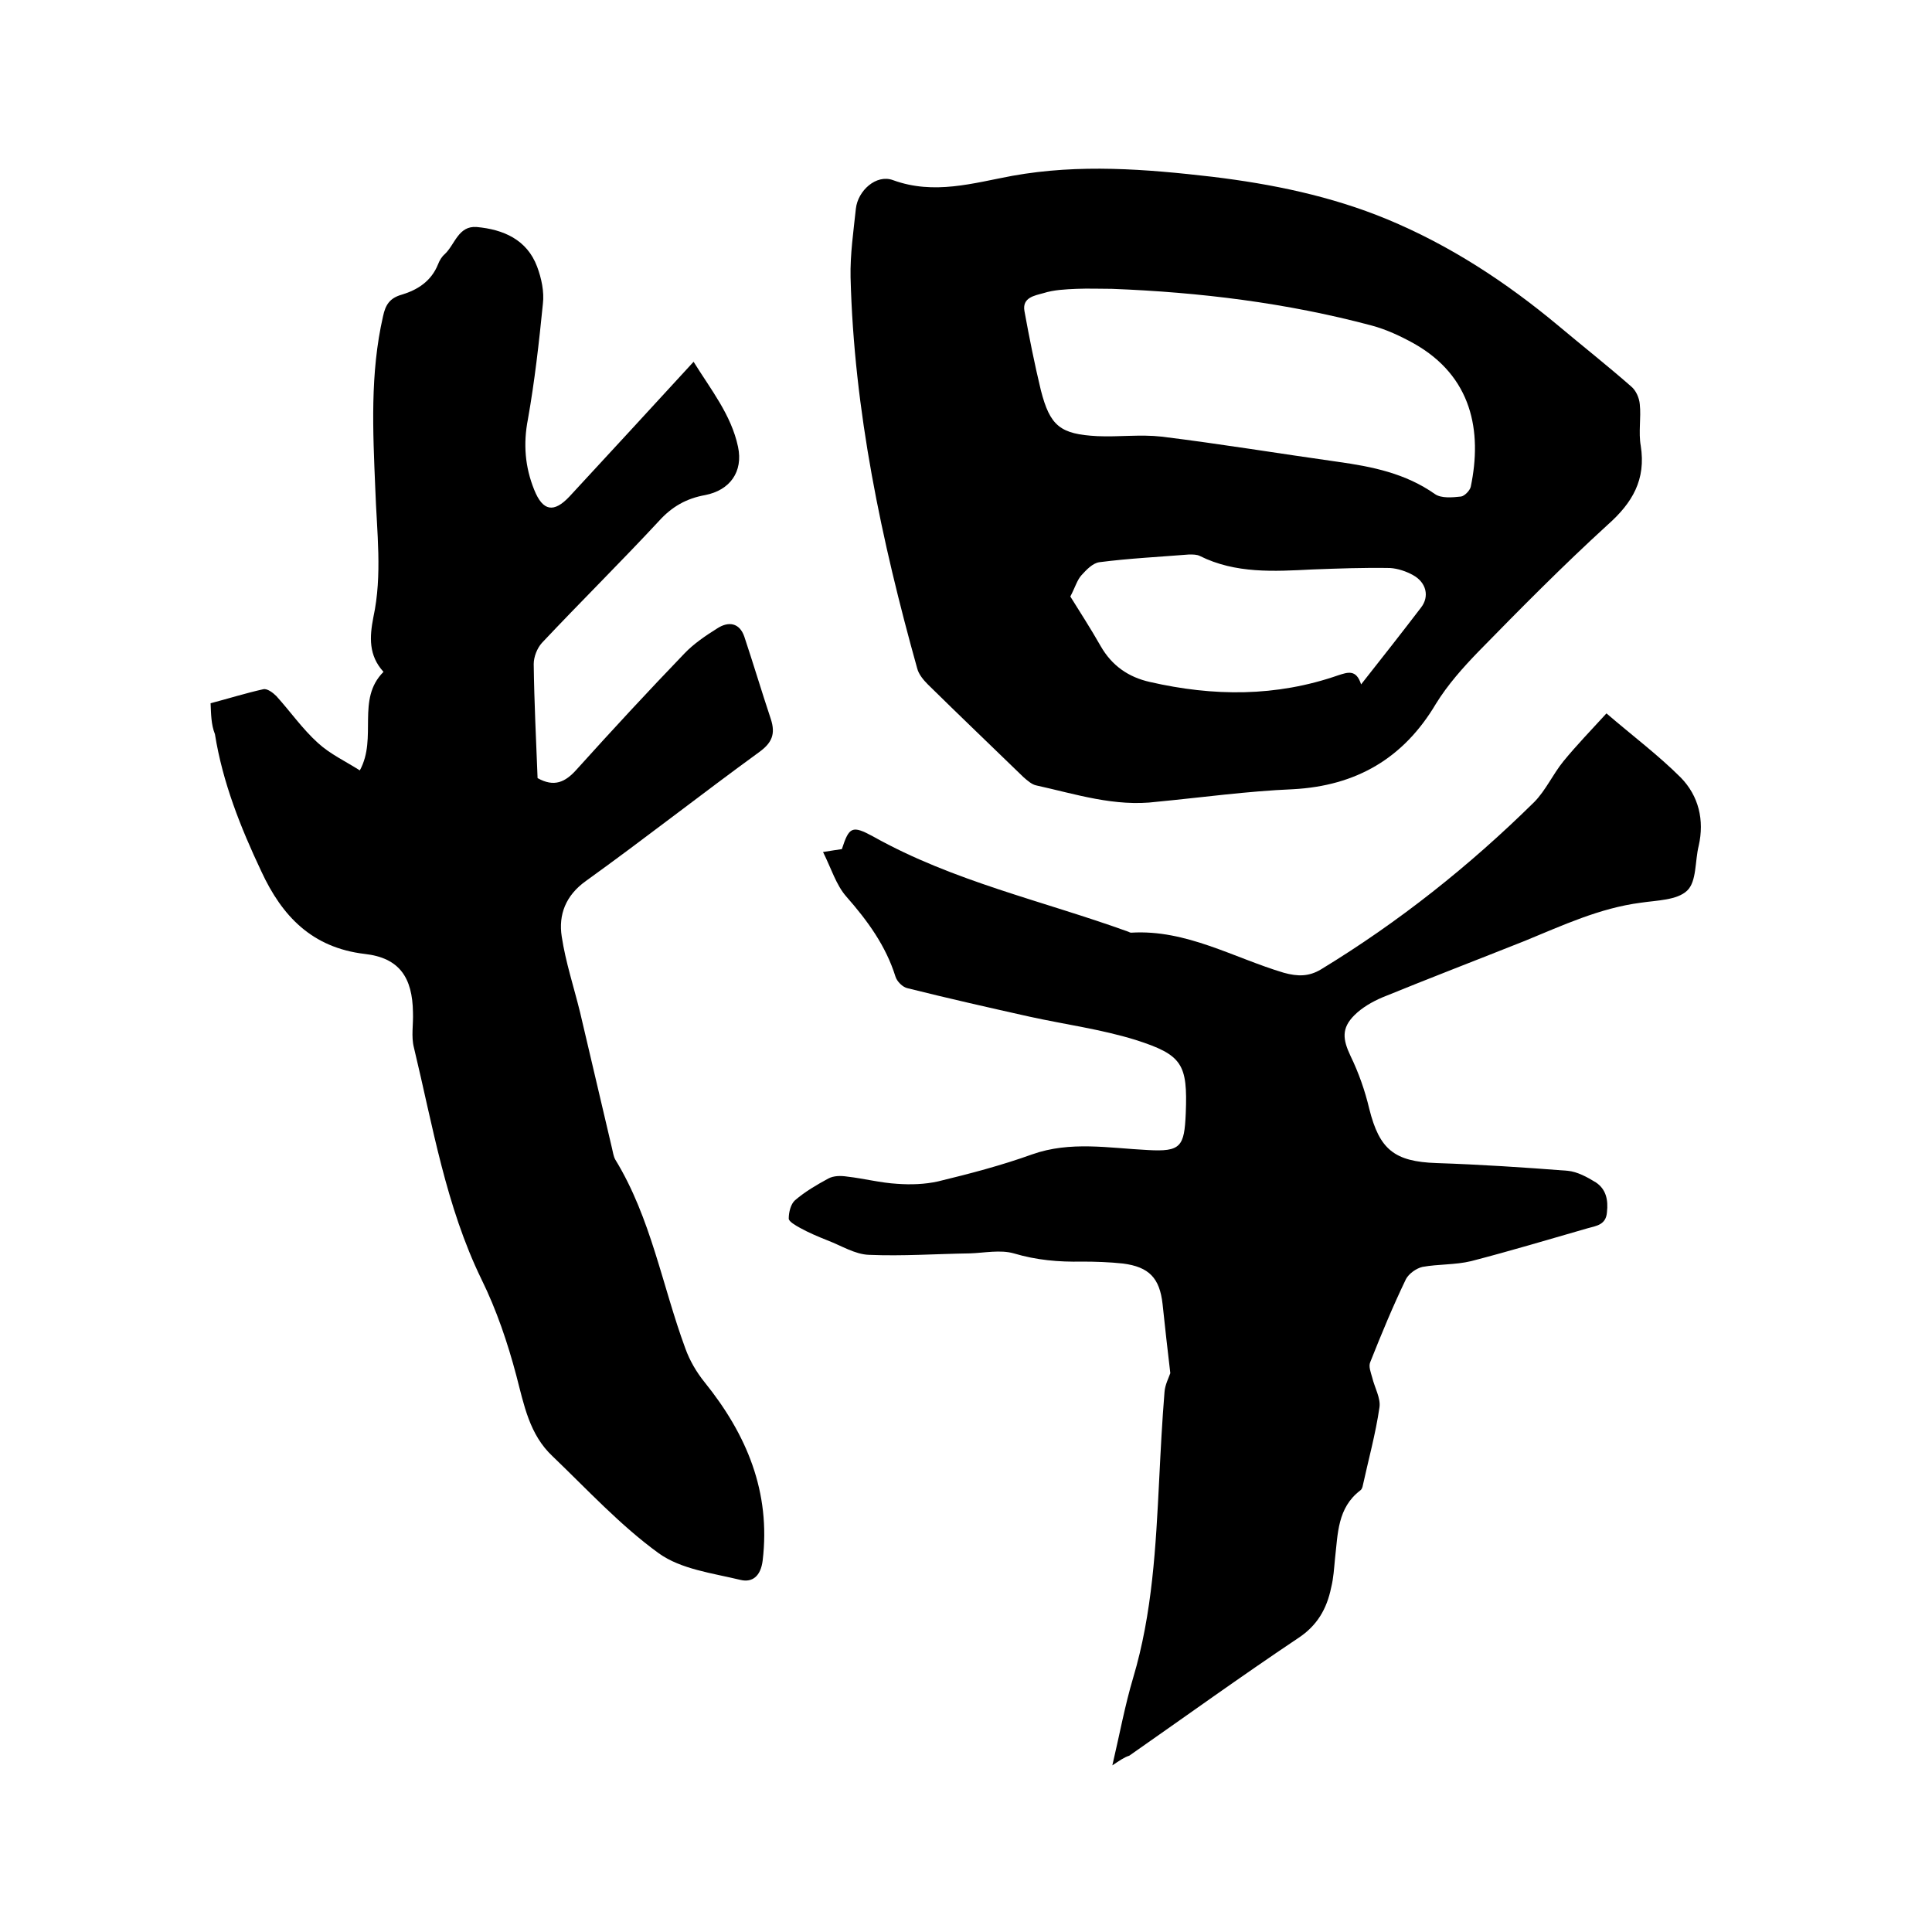
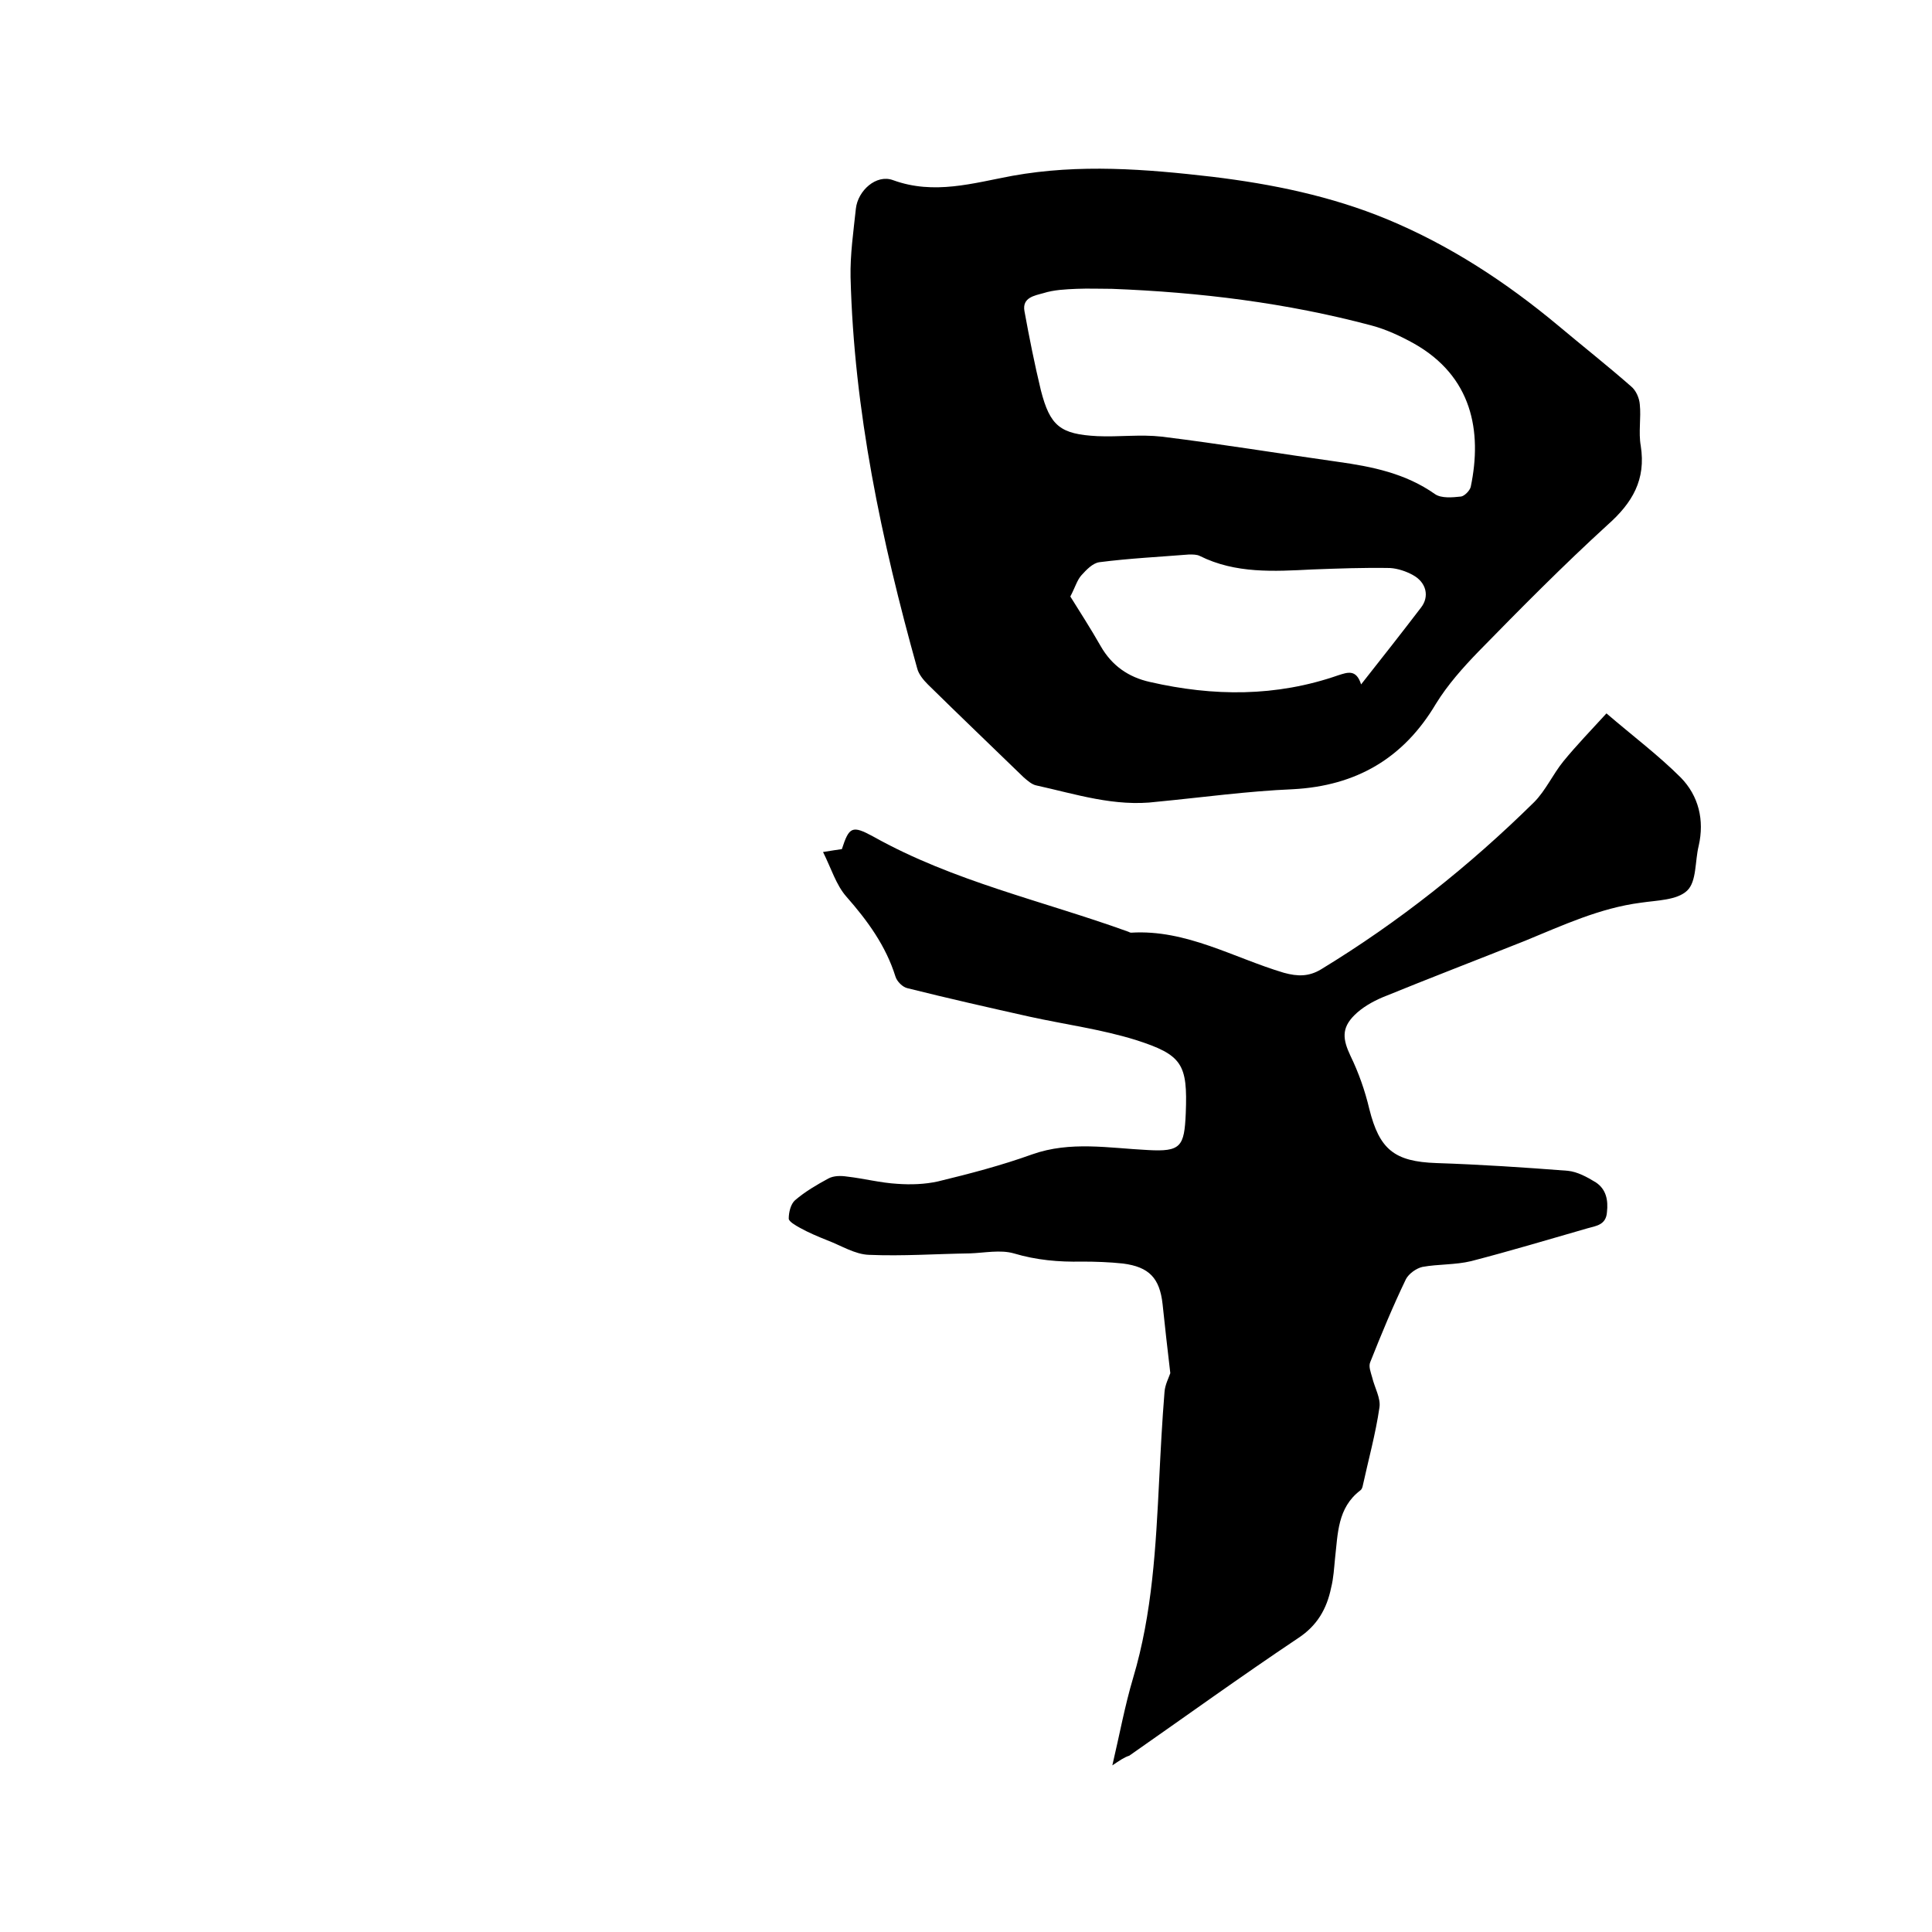
<svg xmlns="http://www.w3.org/2000/svg" enable-background="new 0 0 400 400" viewBox="0 0 400 400">
-   <path d="m43.6 145.6c3.8-1 7.3-2.1 10.9-2.9.8-.2 2 .7 2.7 1.4 2.9 3.2 5.4 6.8 8.6 9.7 2.5 2.3 5.7 3.8 8.7 5.7 3.7-6.8-.8-14.7 4.9-20.4-3.1-3.4-2.9-7.2-2.1-11.3 1.9-8.8.7-17.7.4-26.6-.5-12-1.1-23.9 1.6-35.7.5-2.4 1.4-3.8 3.9-4.5 3.3-1 6.1-2.8 7.5-6.3.3-.8.8-1.6 1.4-2.1 2.1-2 2.8-5.9 6.6-5.6 5.5.5 10.4 2.6 12.5 8.2.9 2.4 1.5 5.2 1.2 7.7-.8 8-1.7 16-3.1 23.9-1 5.1-.6 9.9 1.3 14.6 1.8 4.5 4.1 4.8 7.3 1.4 8.5-9.2 16.9-18.3 25.7-27.9 3.6 5.8 7.8 11 9.2 17.6 1.1 5.2-1.7 9-6.8 10-3.9.7-6.9 2.4-9.6 5.4-7.9 8.5-16.2 16.7-24.2 25.2-1 1.1-1.7 2.9-1.7 4.4.1 7.9.5 15.8.8 23.6 3.4 1.9 5.7.9 8.1-1.8 7.3-8.1 14.7-16.1 22.3-24 1.9-2 4.4-3.7 6.8-5.2 2.3-1.5 4.6-1.2 5.6 1.7 1.9 5.7 3.6 11.4 5.5 17.1 1 3.1.2 4.9-2.4 6.8-12.1 8.8-23.8 18-35.9 26.7-4.2 3-5.7 7-5 11.5.8 5.3 2.5 10.4 3.8 15.7 2.2 9.4 4.4 18.7 6.6 28.1.2.8.3 1.7.7 2.4 7.4 12.1 9.7 26.1 14.5 39.1.9 2.5 2.3 4.9 4 7 8.7 10.8 13.7 22.7 12 36.9-.4 3.2-2.1 4.6-4.6 4-5.8-1.4-12.3-2.2-16.9-5.5-8-5.8-14.8-13.2-22-20.1-4.8-4.5-5.9-10.6-7.5-16.7-1.8-6.8-4.1-13.6-7.2-19.9-7.4-15.2-10.1-31.8-14-48-.6-2.3-.1-4.8-.2-7.3-.1-7.2-2.8-11.3-10-12.1-10.9-1.3-17.1-7.8-21.4-17.1-4.3-9.1-8-18.4-9.6-28.4-.8-2-.8-4.2-.9-6.4z" />
  <path d="m239.5 166c-8.7 1.1-16.8-1.6-25-3.4-.9-.2-1.8-1-2.6-1.7-6.6-6.4-13.3-12.8-19.8-19.2-.9-.9-1.9-2.1-2.2-3.3-7.4-26.5-13.1-53.4-13.8-81-.1-4.7.6-9.5 1.1-14.2.4-3.7 4.2-7.2 7.7-5.9 8.5 3.1 16.6.6 24.7-.9 13.9-2.5 27.6-1.4 41.4.2 12.4 1.5 24.6 4 36.2 8.8 13 5.4 24.6 13 35.4 22 5 4.2 10.2 8.3 15.1 12.6 1 .8 1.7 2.4 1.8 3.7.3 2.8-.3 5.8.2 8.6 1.1 7-1.7 11.8-6.9 16.4-9.2 8.4-18 17.3-26.7 26.2-3.2 3.3-6.4 6.9-8.8 10.8-6.7 11.3-16.5 17-29.6 17.7-9.5.4-18.8 1.7-28.2 2.6zm-9.3-106.2c-2.4 0-4.9-.1-7.3 0-2.3.1-4.7.2-6.9.9-1.8.5-4.4.9-3.9 3.7 1 5.5 2.1 11 3.4 16.4 1.9 7.4 4 9.1 11.7 9.5 4.4.2 8.9-.4 13.3.1 12.2 1.5 24.3 3.5 36.4 5.2 7.2 1 14.1 2.4 20.2 6.7 1.3.9 3.6.7 5.4.5.7-.1 1.8-1.2 2-2 2.4-11.5.3-22.9-11.8-29.7-2.7-1.5-5.7-2.9-8.7-3.7-17.6-4.7-35.6-6.9-53.8-7.6zm51.6 81.9c4.5-5.7 8.5-10.8 12.4-15.9 1.8-2.3 1.1-5.2-1.6-6.7-1.4-.8-3.2-1.4-4.8-1.5-5.4-.1-10.7.1-16.1.3-7.9.4-15.9.9-23.3-2.8-.6-.3-1.4-.3-2.2-.3-6.2.5-12.4.8-18.6 1.6-1.4.2-2.7 1.6-3.7 2.7-.9 1-1.3 2.5-2.3 4.4 1.8 2.9 4.2 6.6 6.3 10.3 2.3 4 5.7 6.4 10.2 7.4 13.1 3 26.1 3.1 39-1.4 1.9-.6 3.7-1.3 4.7 1.9z" />
  <path d="m230.3 365.5c1.5-6.4 2.6-12.4 4.3-18.1 4-13.4 4.7-27.2 5.4-41.1.3-6 .6-12 1.1-18.1.1-1.5.9-3 1.2-3.9-.6-5-1.1-9.6-1.6-14.3-.6-5.4-2.8-7.7-8.2-8.4-2.8-.3-5.7-.4-8.5-.4-4.8.1-9.4-.3-14.1-1.7-2.8-.8-6.1-.1-9.1 0-7 .1-13.9.6-20.9.3-2.9-.1-5.7-1.9-8.6-3-2-.8-3.9-1.6-5.7-2.6-.9-.5-2.3-1.3-2.3-1.9 0-1.3.4-3 1.3-3.8 2.1-1.8 4.5-3.2 6.9-4.5 1.1-.6 2.6-.6 3.9-.4 3.5.4 6.9 1.3 10.4 1.5 2.8.2 5.7.1 8.4-.5 6.6-1.6 13.1-3.3 19.5-5.6 7.9-2.8 15.9-1.3 23.9-.9 6.9.4 7.6-.7 7.9-7.6.4-10.2-.7-12.1-10.4-15.2-7.1-2.2-14.6-3.2-21.9-4.8-8.5-1.9-16.9-3.8-25.3-5.9-1-.2-2.2-1.4-2.5-2.4-2-6.4-5.8-11.6-10.2-16.6-2.1-2.4-3.1-5.8-4.8-9.2 2-.3 3-.5 3.9-.6 1.5-4.6 2.1-5 6.5-2.6 16.6 9.3 35.1 13.3 52.8 19.7.2.1.4.2.6.2 11.4-.7 21.2 5.2 31.6 8.3 2.9.8 5.2.8 7.7-.7 16.1-9.8 30.7-21.4 44.1-34.6 2.4-2.4 3.9-5.8 6.1-8.5 2.7-3.3 5.7-6.4 8.9-9.9 5.6 4.8 10.8 8.7 15.4 13.3 3.7 3.8 4.9 8.8 3.7 14.1-.8 3.2-.4 7.4-2.4 9.3-2.1 2-6.3 2-9.6 2.5-8.5 1.1-16.2 4.7-24 7.9-9.8 3.9-19.7 7.7-29.5 11.7-2.1.9-4.2 2.1-5.8 3.7-2.7 2.7-2.4 5-.8 8.4 1.7 3.5 3 7.2 3.9 11 2.1 8.4 5.2 10.9 13.9 11.2 9.1.3 18.2.9 27.2 1.6 2 .2 4 1.3 5.8 2.4 2.1 1.4 2.6 3.6 2.3 6.2-.2 2.6-2.2 2.8-4 3.3-8 2.3-16 4.7-24.1 6.8-3.3.8-6.8.6-10.1 1.2-1.3.3-2.8 1.4-3.4 2.5-2.7 5.6-5.1 11.4-7.4 17.2-.4.9.1 2.1.4 3.2.5 2.1 1.8 4.3 1.5 6.2-.8 5.5-2.3 10.9-3.5 16.4-.1.3-.2.6-.5.8-4.7 3.6-4.6 8.9-5.2 14.1-.2 2-.3 4-.8 6-.9 4.4-2.9 7.9-6.9 10.5-11.8 7.9-23.3 16.2-34.9 24.3-1 .3-2 1-3.5 2z" />
</svg>